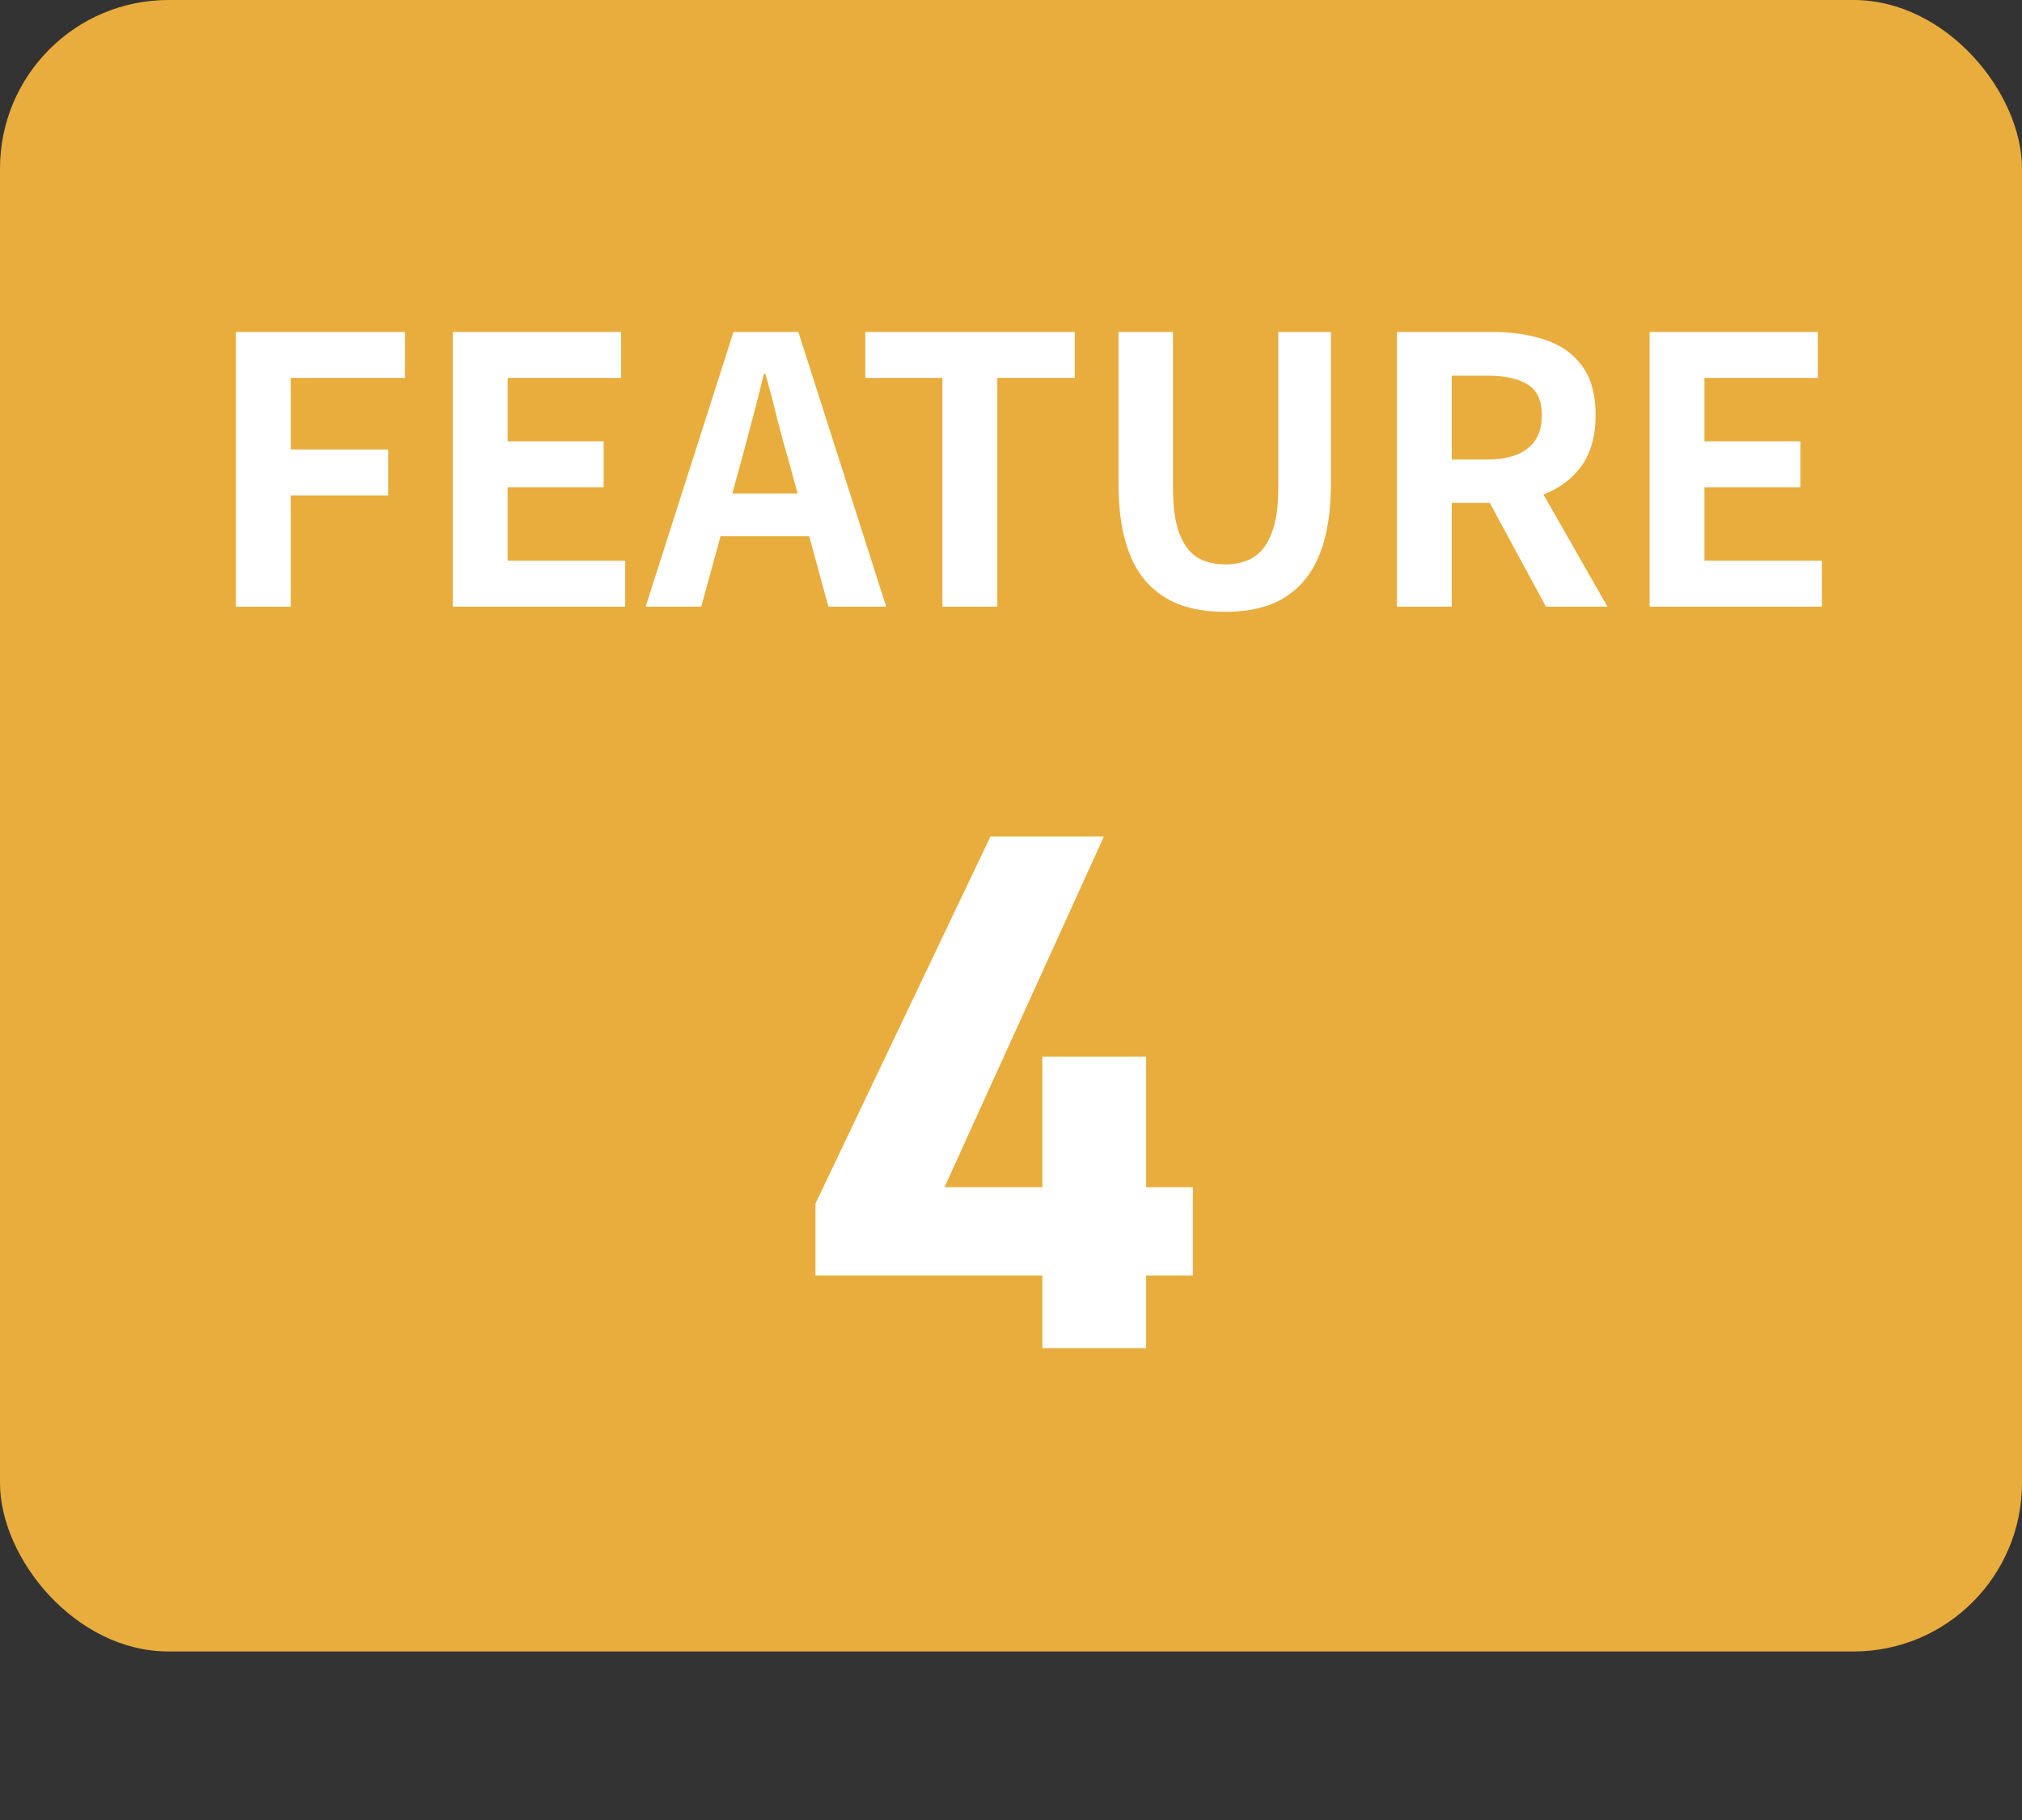
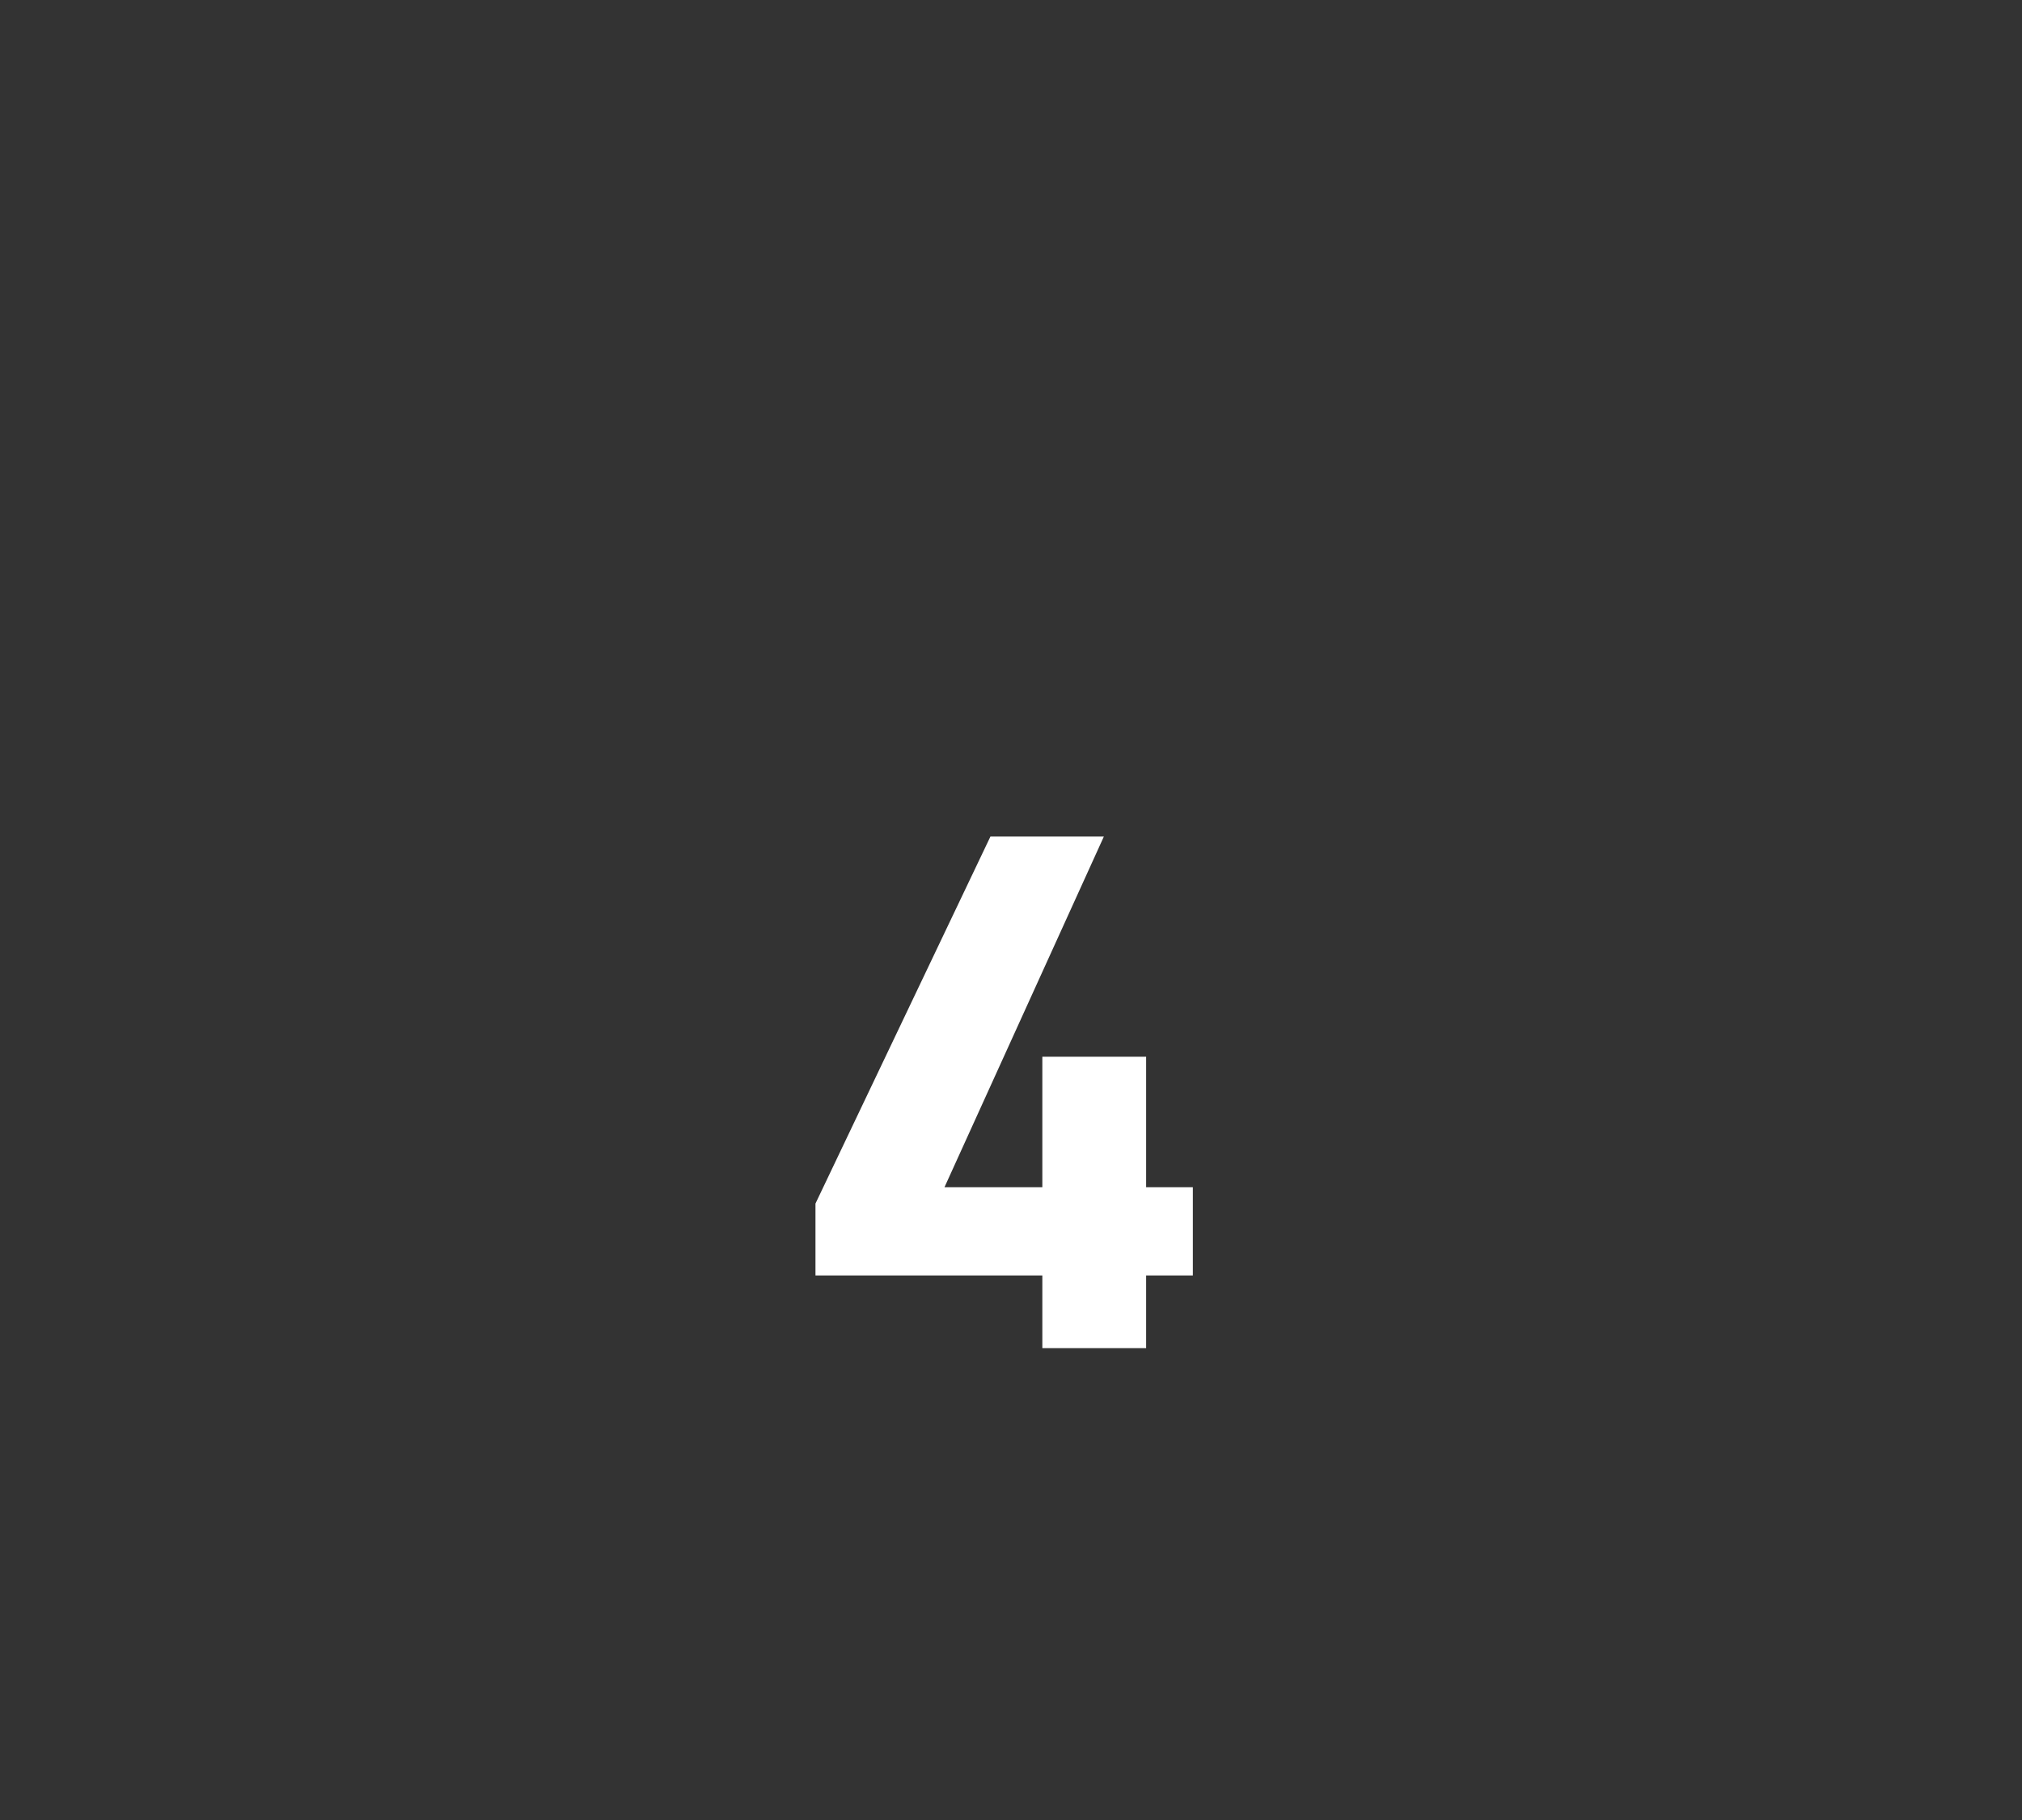
<svg xmlns="http://www.w3.org/2000/svg" width="60" height="54" viewBox="0 0 60 54" fill="none">
  <rect x="0" y="0" width="60" height="54" fill="#333333" stroke="none" />
-   <rect width="60" height="49" rx="5" fill="#E9AD3D" />
-   <path d="M7.001 18V9.849H12.017V11.213H8.629V13.336H11.522V14.7H8.629V18H7.001ZM13.436 18V9.849H18.43V11.213H15.064V13.094H17.913V14.458H15.064V16.636H18.551V18H13.436ZM19.158 18L21.765 9.849H23.69L26.297 18H24.581L23.426 13.754C23.302 13.329 23.18 12.889 23.063 12.434C22.953 11.972 22.836 11.525 22.711 11.092H22.667C22.564 11.532 22.451 11.979 22.326 12.434C22.209 12.889 22.091 13.329 21.974 13.754L20.808 18H19.158ZM20.775 15.91V14.645H24.647V15.91H20.775ZM27.965 18V11.213H25.677V9.849H31.892V11.213H29.593V18H27.965ZM36.358 18.154C35.852 18.154 35.404 18.084 35.016 17.945C34.627 17.798 34.293 17.571 34.015 17.263C33.743 16.955 33.538 16.559 33.399 16.075C33.259 15.591 33.19 15.012 33.19 14.337V9.849H34.807V14.48C34.807 15.045 34.869 15.492 34.994 15.822C35.118 16.152 35.294 16.39 35.522 16.537C35.756 16.676 36.035 16.746 36.358 16.746C36.68 16.746 36.959 16.676 37.194 16.537C37.428 16.39 37.608 16.152 37.733 15.822C37.865 15.492 37.931 15.045 37.931 14.48V9.849H39.493V14.337C39.493 15.012 39.423 15.591 39.284 16.075C39.144 16.559 38.939 16.955 38.668 17.263C38.396 17.571 38.066 17.798 37.678 17.945C37.289 18.084 36.849 18.154 36.358 18.154ZM41.451 18V9.849H44.278C44.858 9.849 45.378 9.926 45.84 10.08C46.302 10.227 46.669 10.483 46.94 10.85C47.212 11.209 47.347 11.701 47.347 12.324C47.347 12.925 47.212 13.42 46.94 13.809C46.669 14.19 46.302 14.473 45.84 14.656C45.378 14.832 44.858 14.92 44.278 14.92H43.079V18H41.451ZM43.079 13.633H44.135C44.663 13.633 45.063 13.523 45.334 13.303C45.613 13.083 45.752 12.757 45.752 12.324C45.752 11.884 45.613 11.58 45.334 11.411C45.063 11.235 44.663 11.147 44.135 11.147H43.079V13.633ZM45.873 18L43.981 14.502L45.125 13.49L47.699 18H45.873ZM48.949 18V9.849H53.943V11.213H50.577V13.094H53.426V14.458H50.577V16.636H54.064V18H48.949Z" fill="white" />
  <path d="M29.39 24.82H32.756L28.026 35.226H30.93V31.354H34.01V35.226H35.396V37.844H34.01V40H30.93V37.844H24.198V35.71L29.39 24.82Z" fill="white" />
</svg>